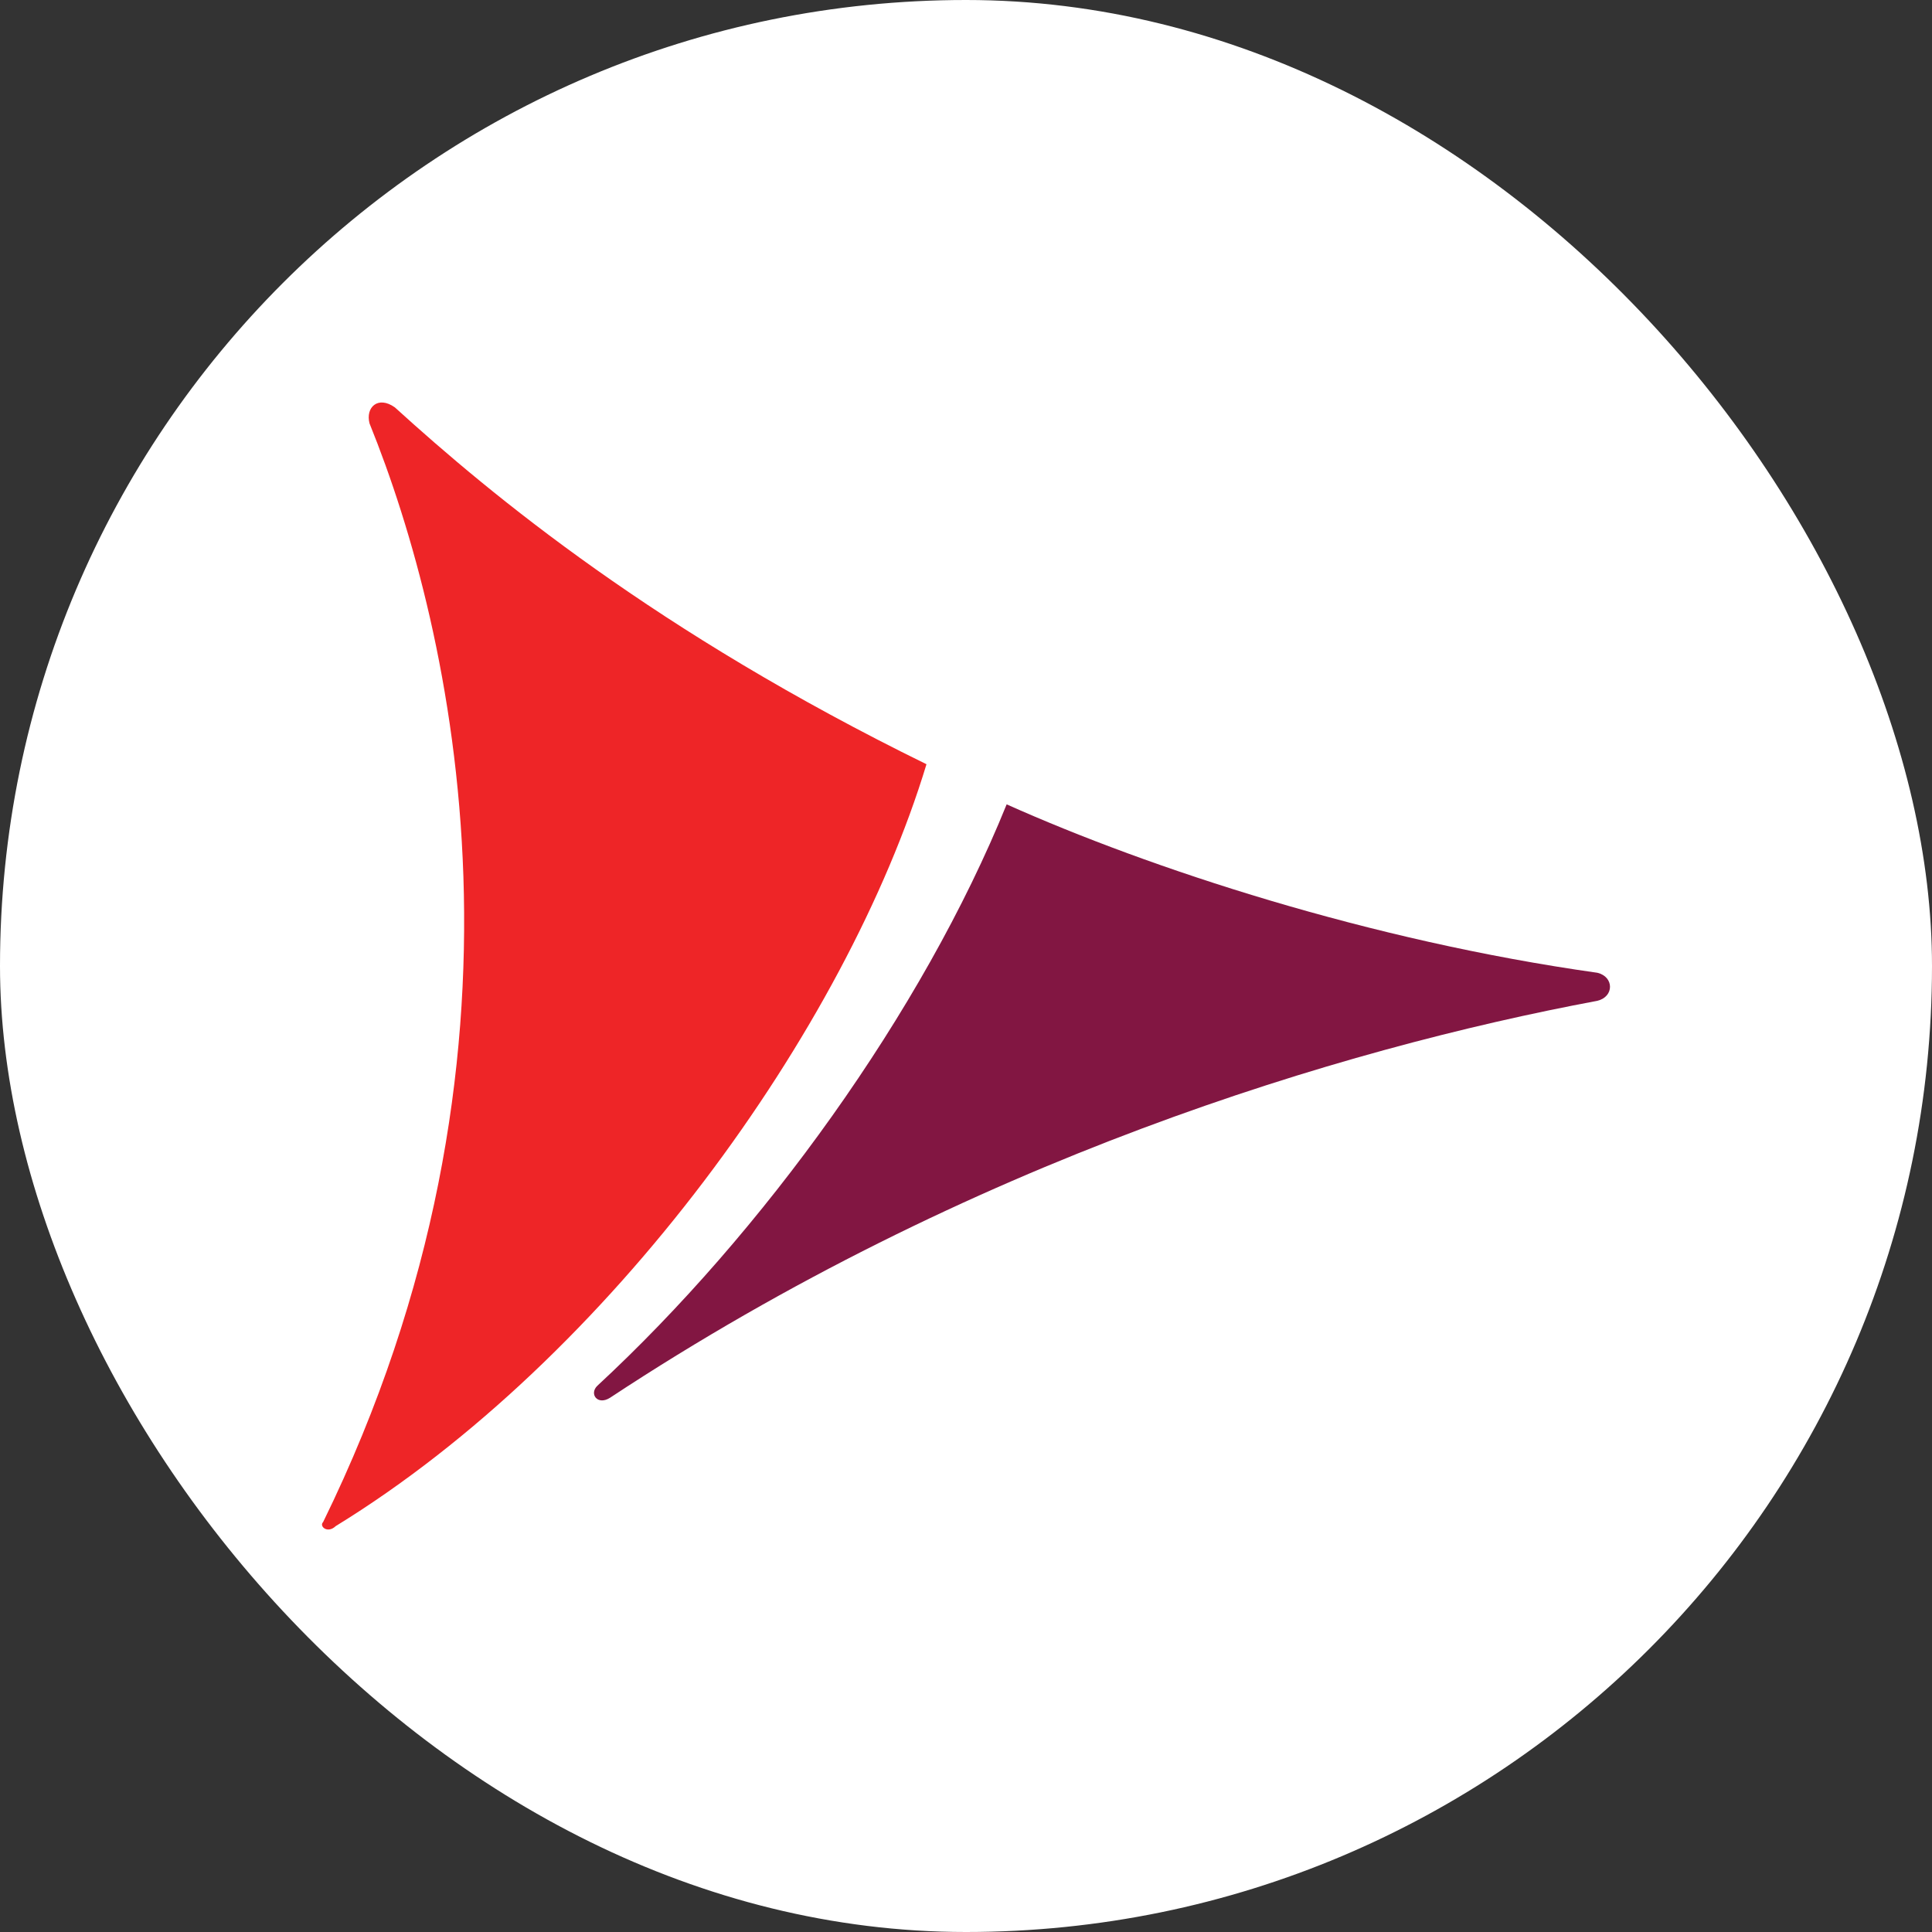
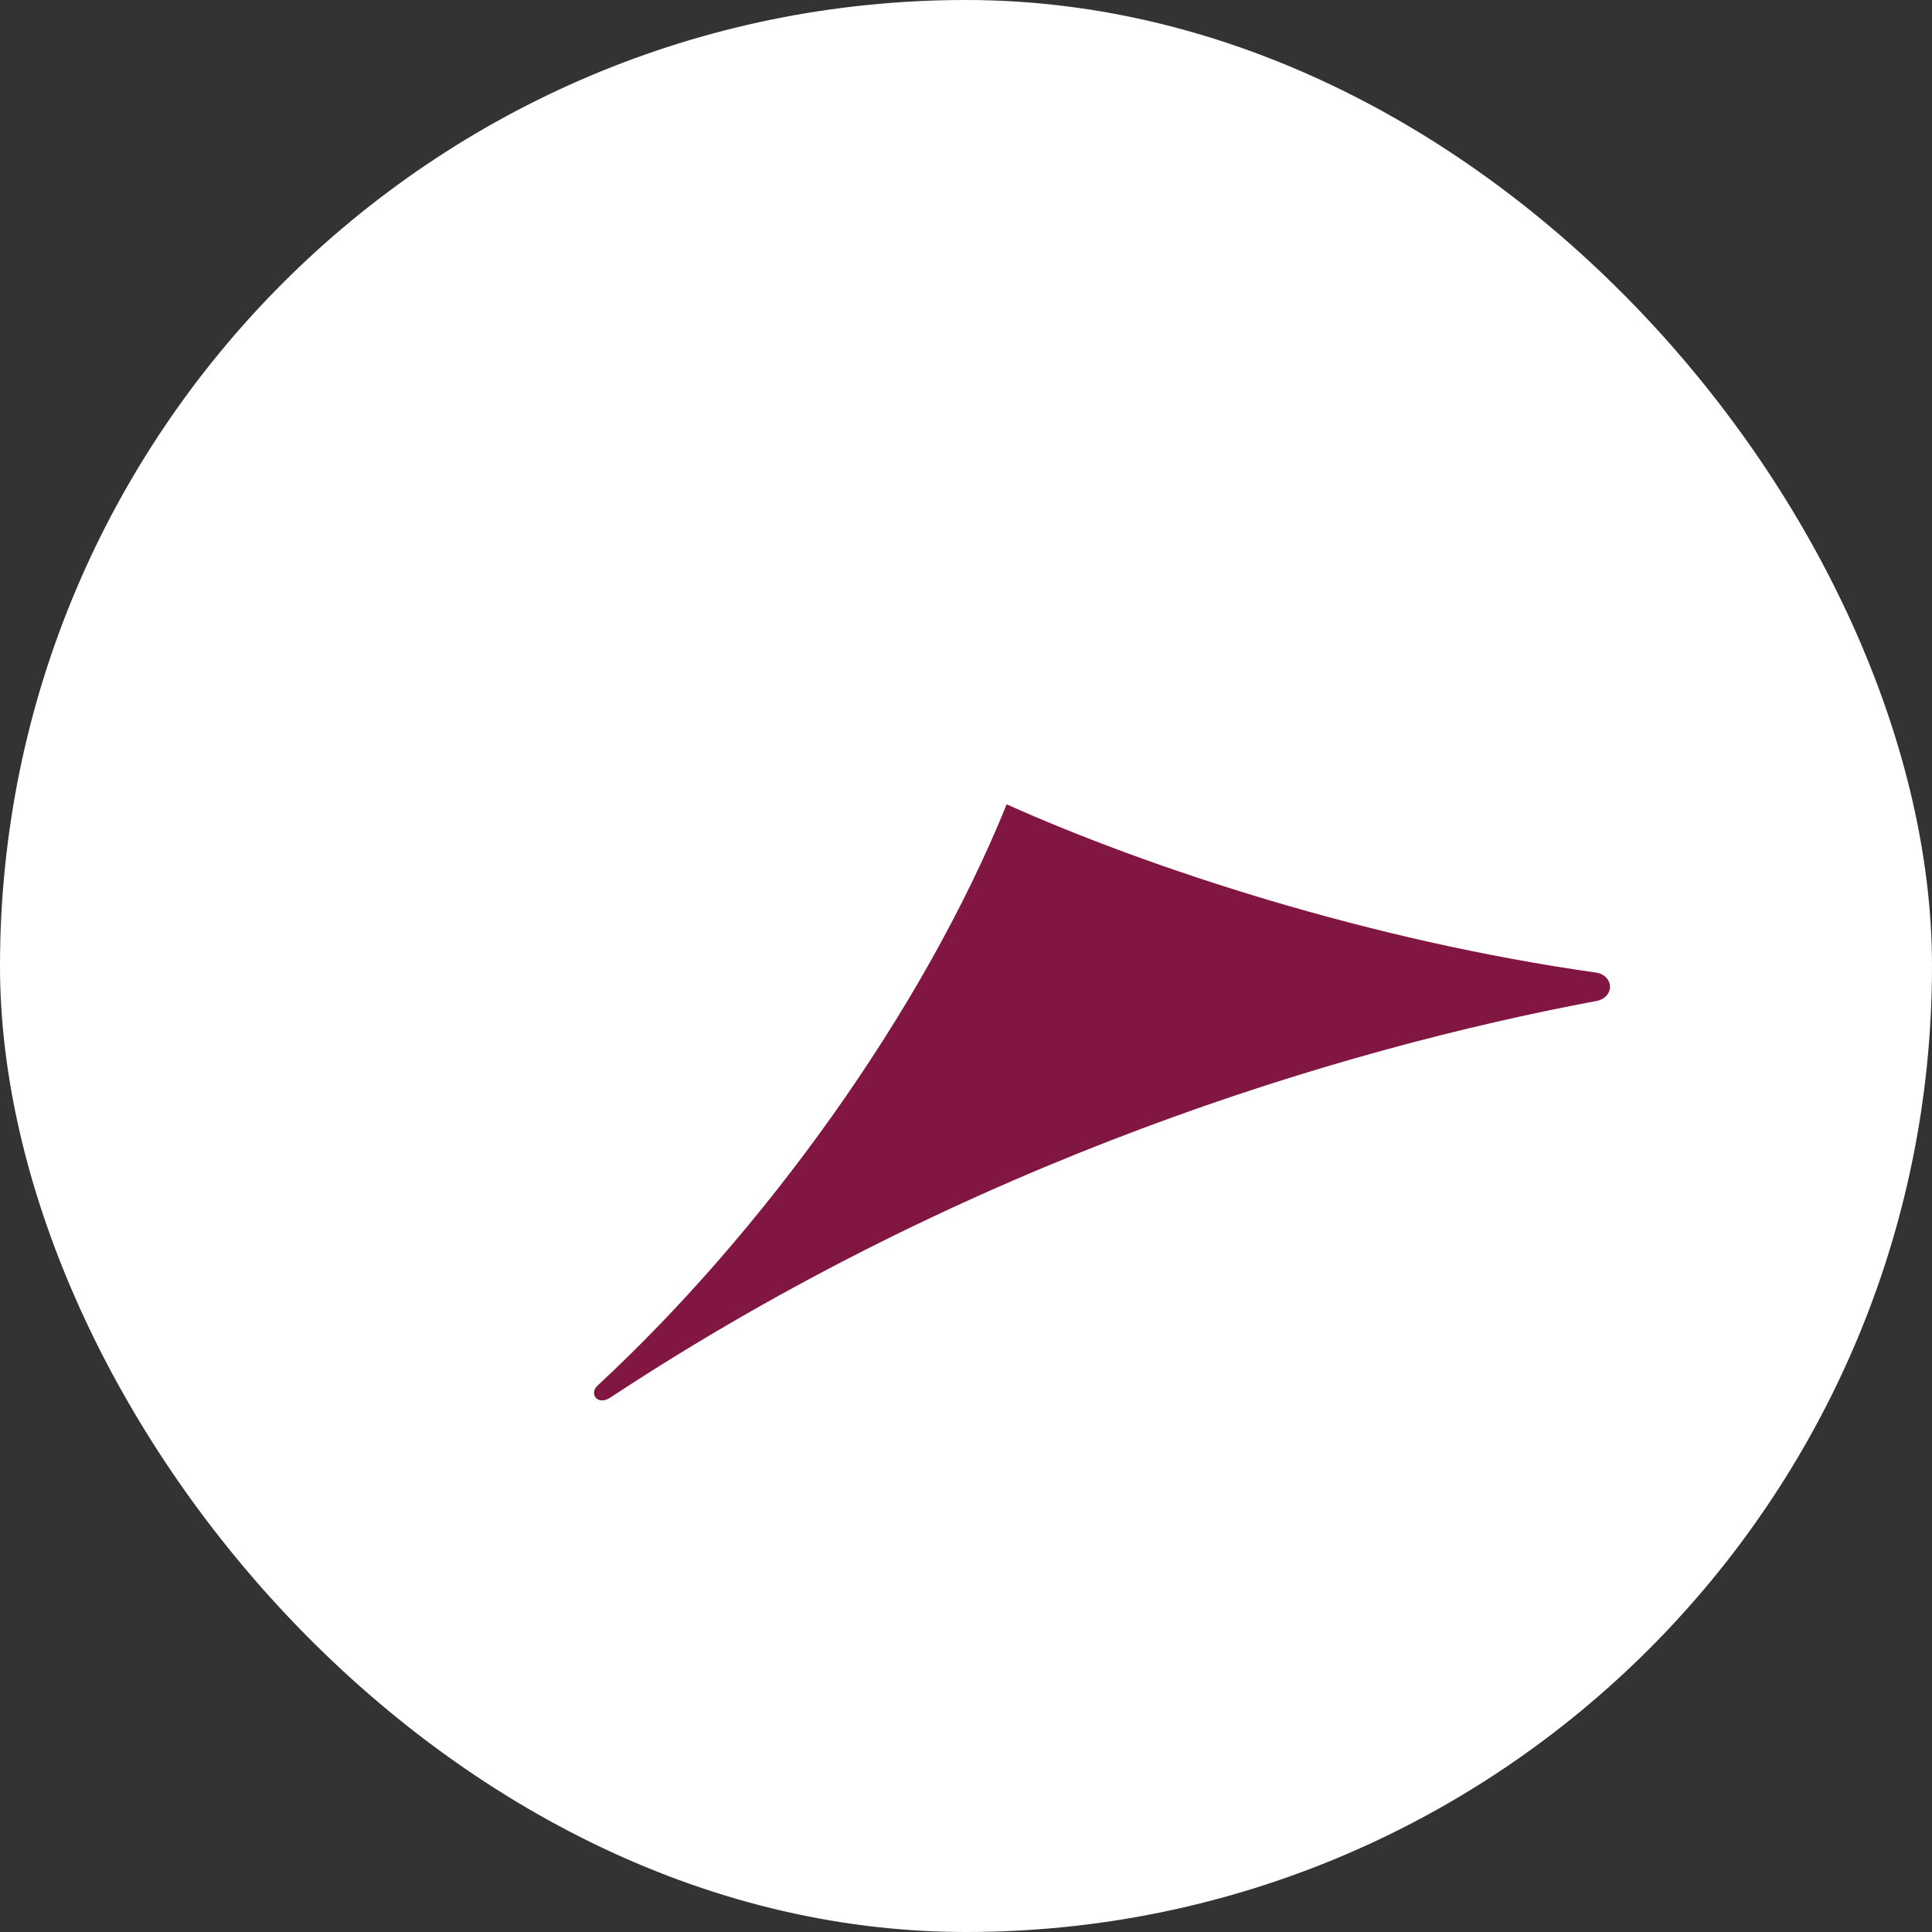
<svg xmlns="http://www.w3.org/2000/svg" width="48" height="48" viewBox="0 0 48 48" fill="none">
  <rect x="0" y="0" width="48" height="48" fill="#333333" stroke="none" />
  <rect width="48" height="48" rx="24" fill="white" />
  <path d="M39.685 24.168C34.025 23.371 28.574 21.578 25.01 19.984C22.913 25.164 18.93 30.643 14.842 34.428C14.632 34.628 14.842 34.926 15.156 34.727C24.067 28.85 33.291 26.061 39.685 24.865C40.105 24.765 40.105 24.267 39.685 24.168Z" fill="#821642" />
-   <path d="M9.181 10.52C11.277 15.7 13.688 26.259 8.028 37.815C7.923 37.915 8.133 38.114 8.342 37.915C15.156 33.731 21.026 25.562 23.018 18.987C16.309 15.7 12.221 12.313 9.81 10.121C9.391 9.823 9.076 10.121 9.181 10.52Z" fill="#EE2527" />
</svg>